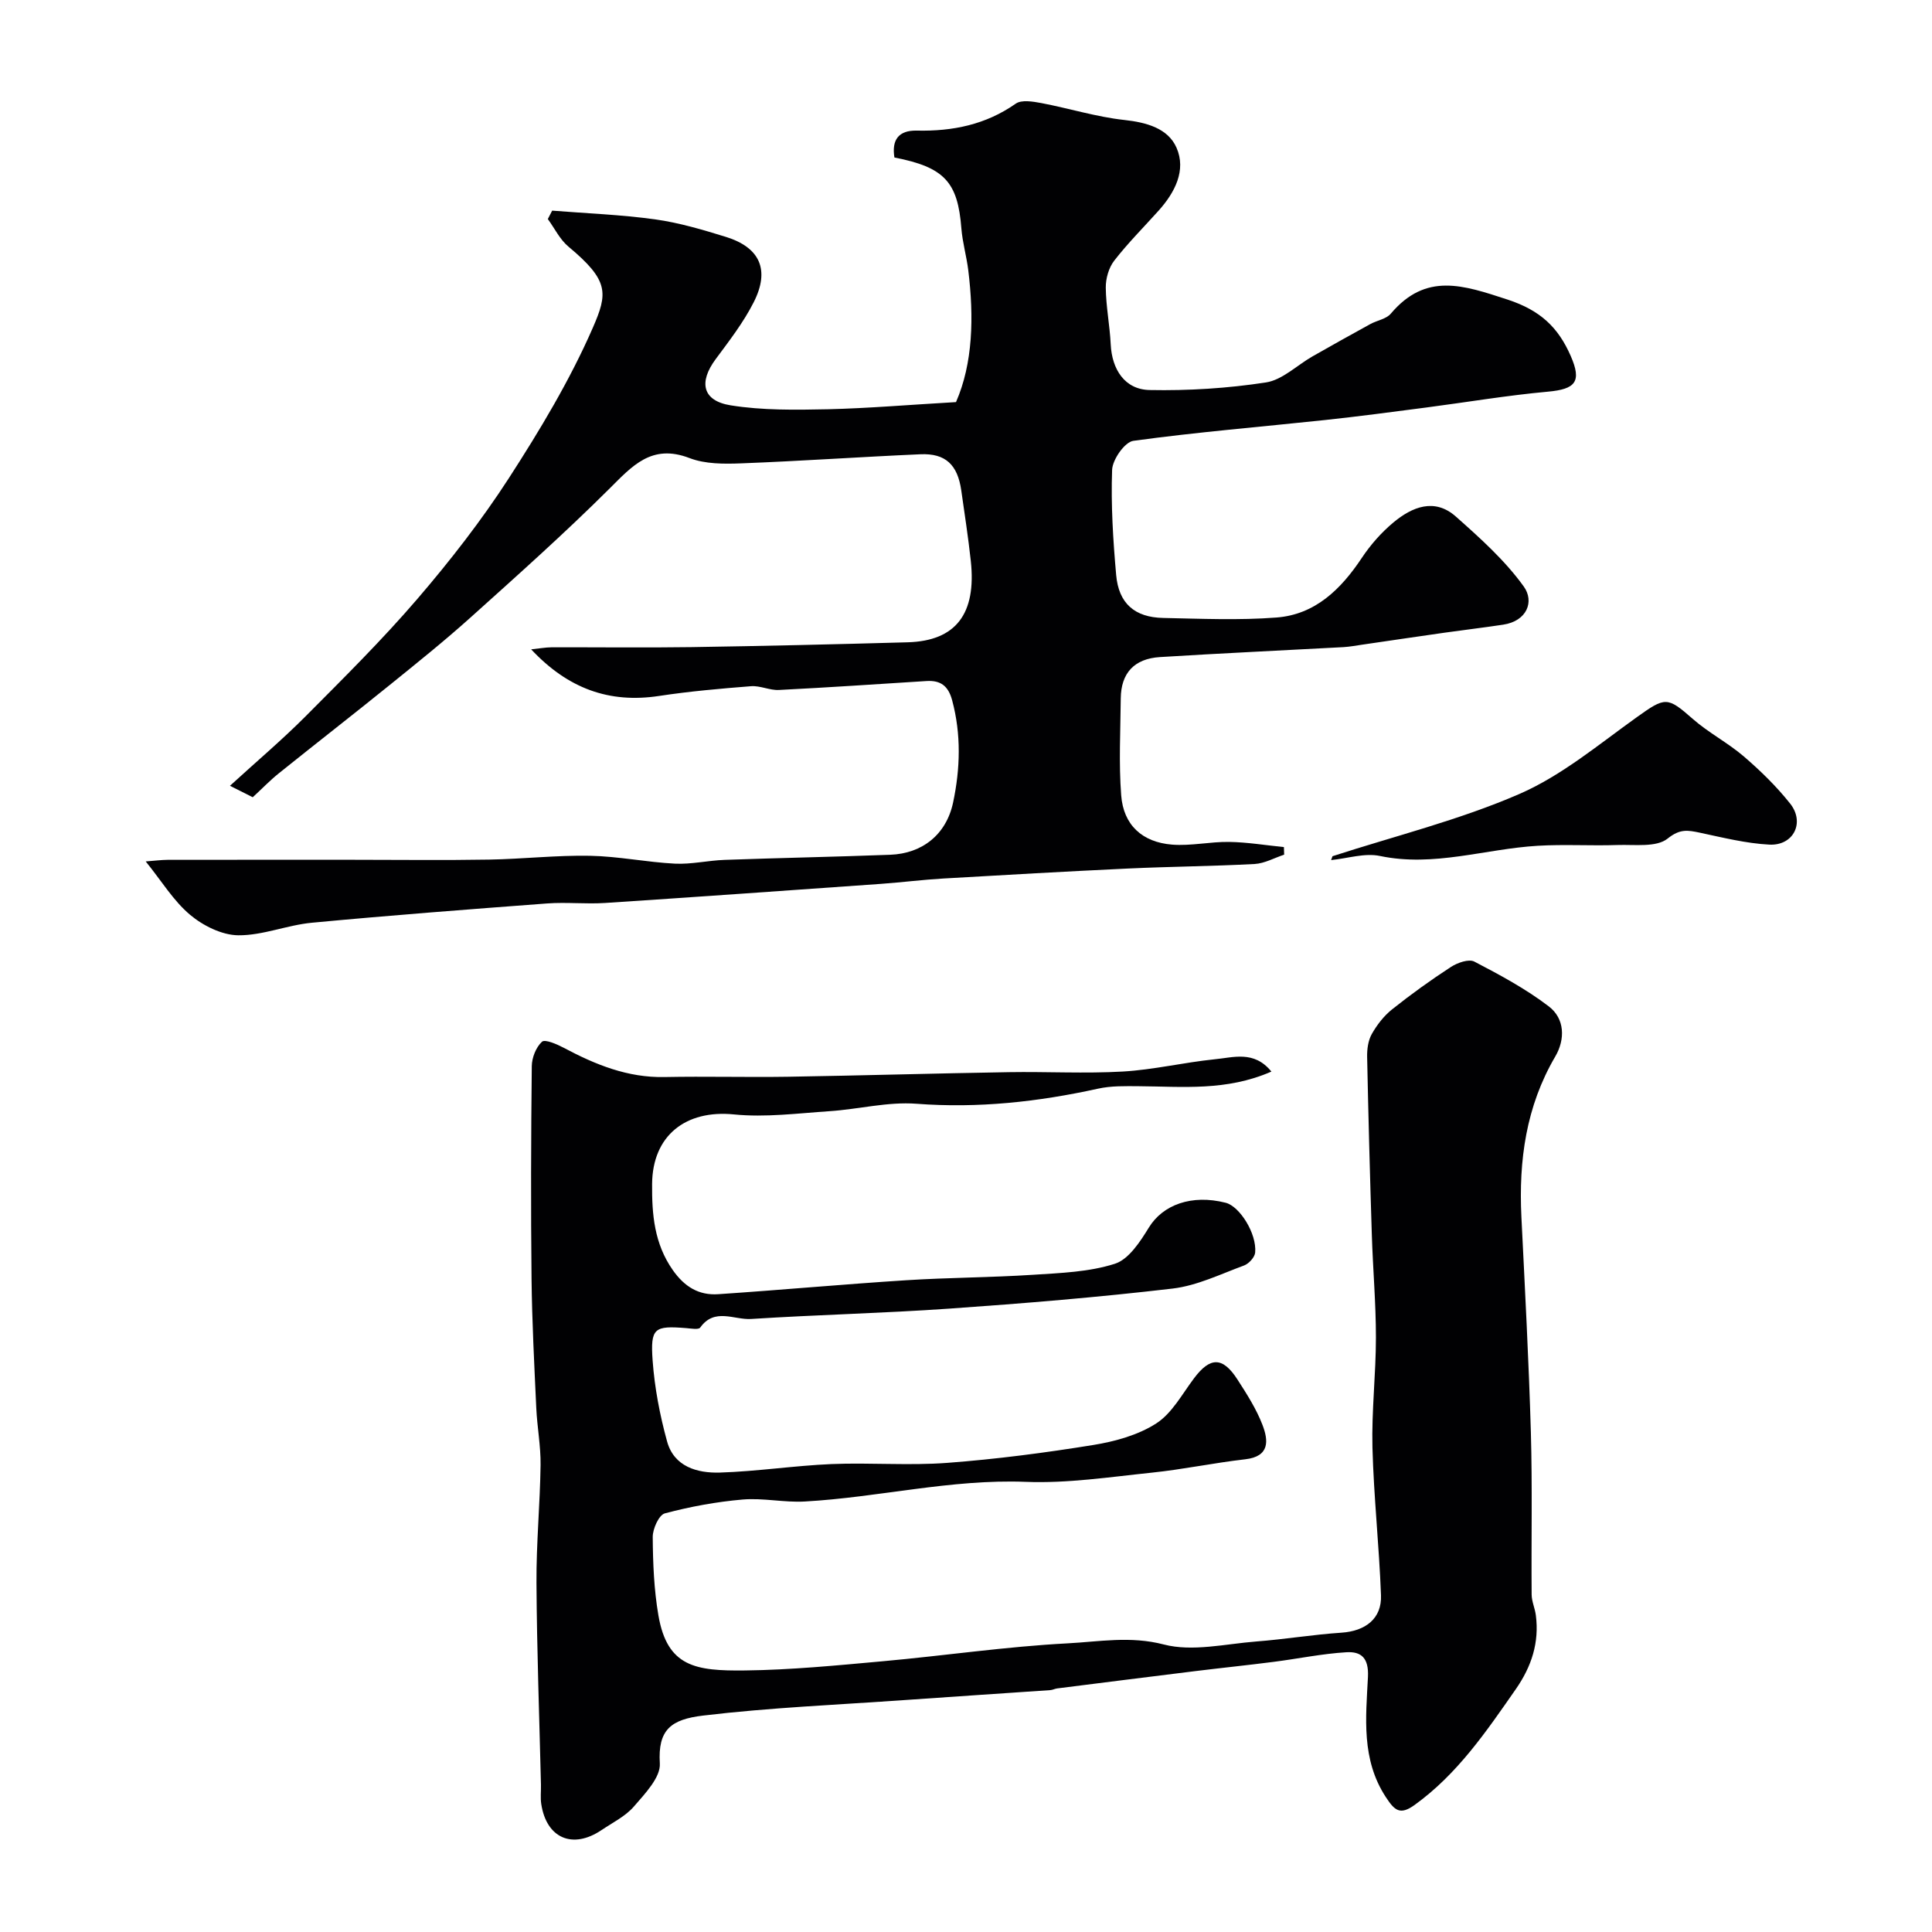
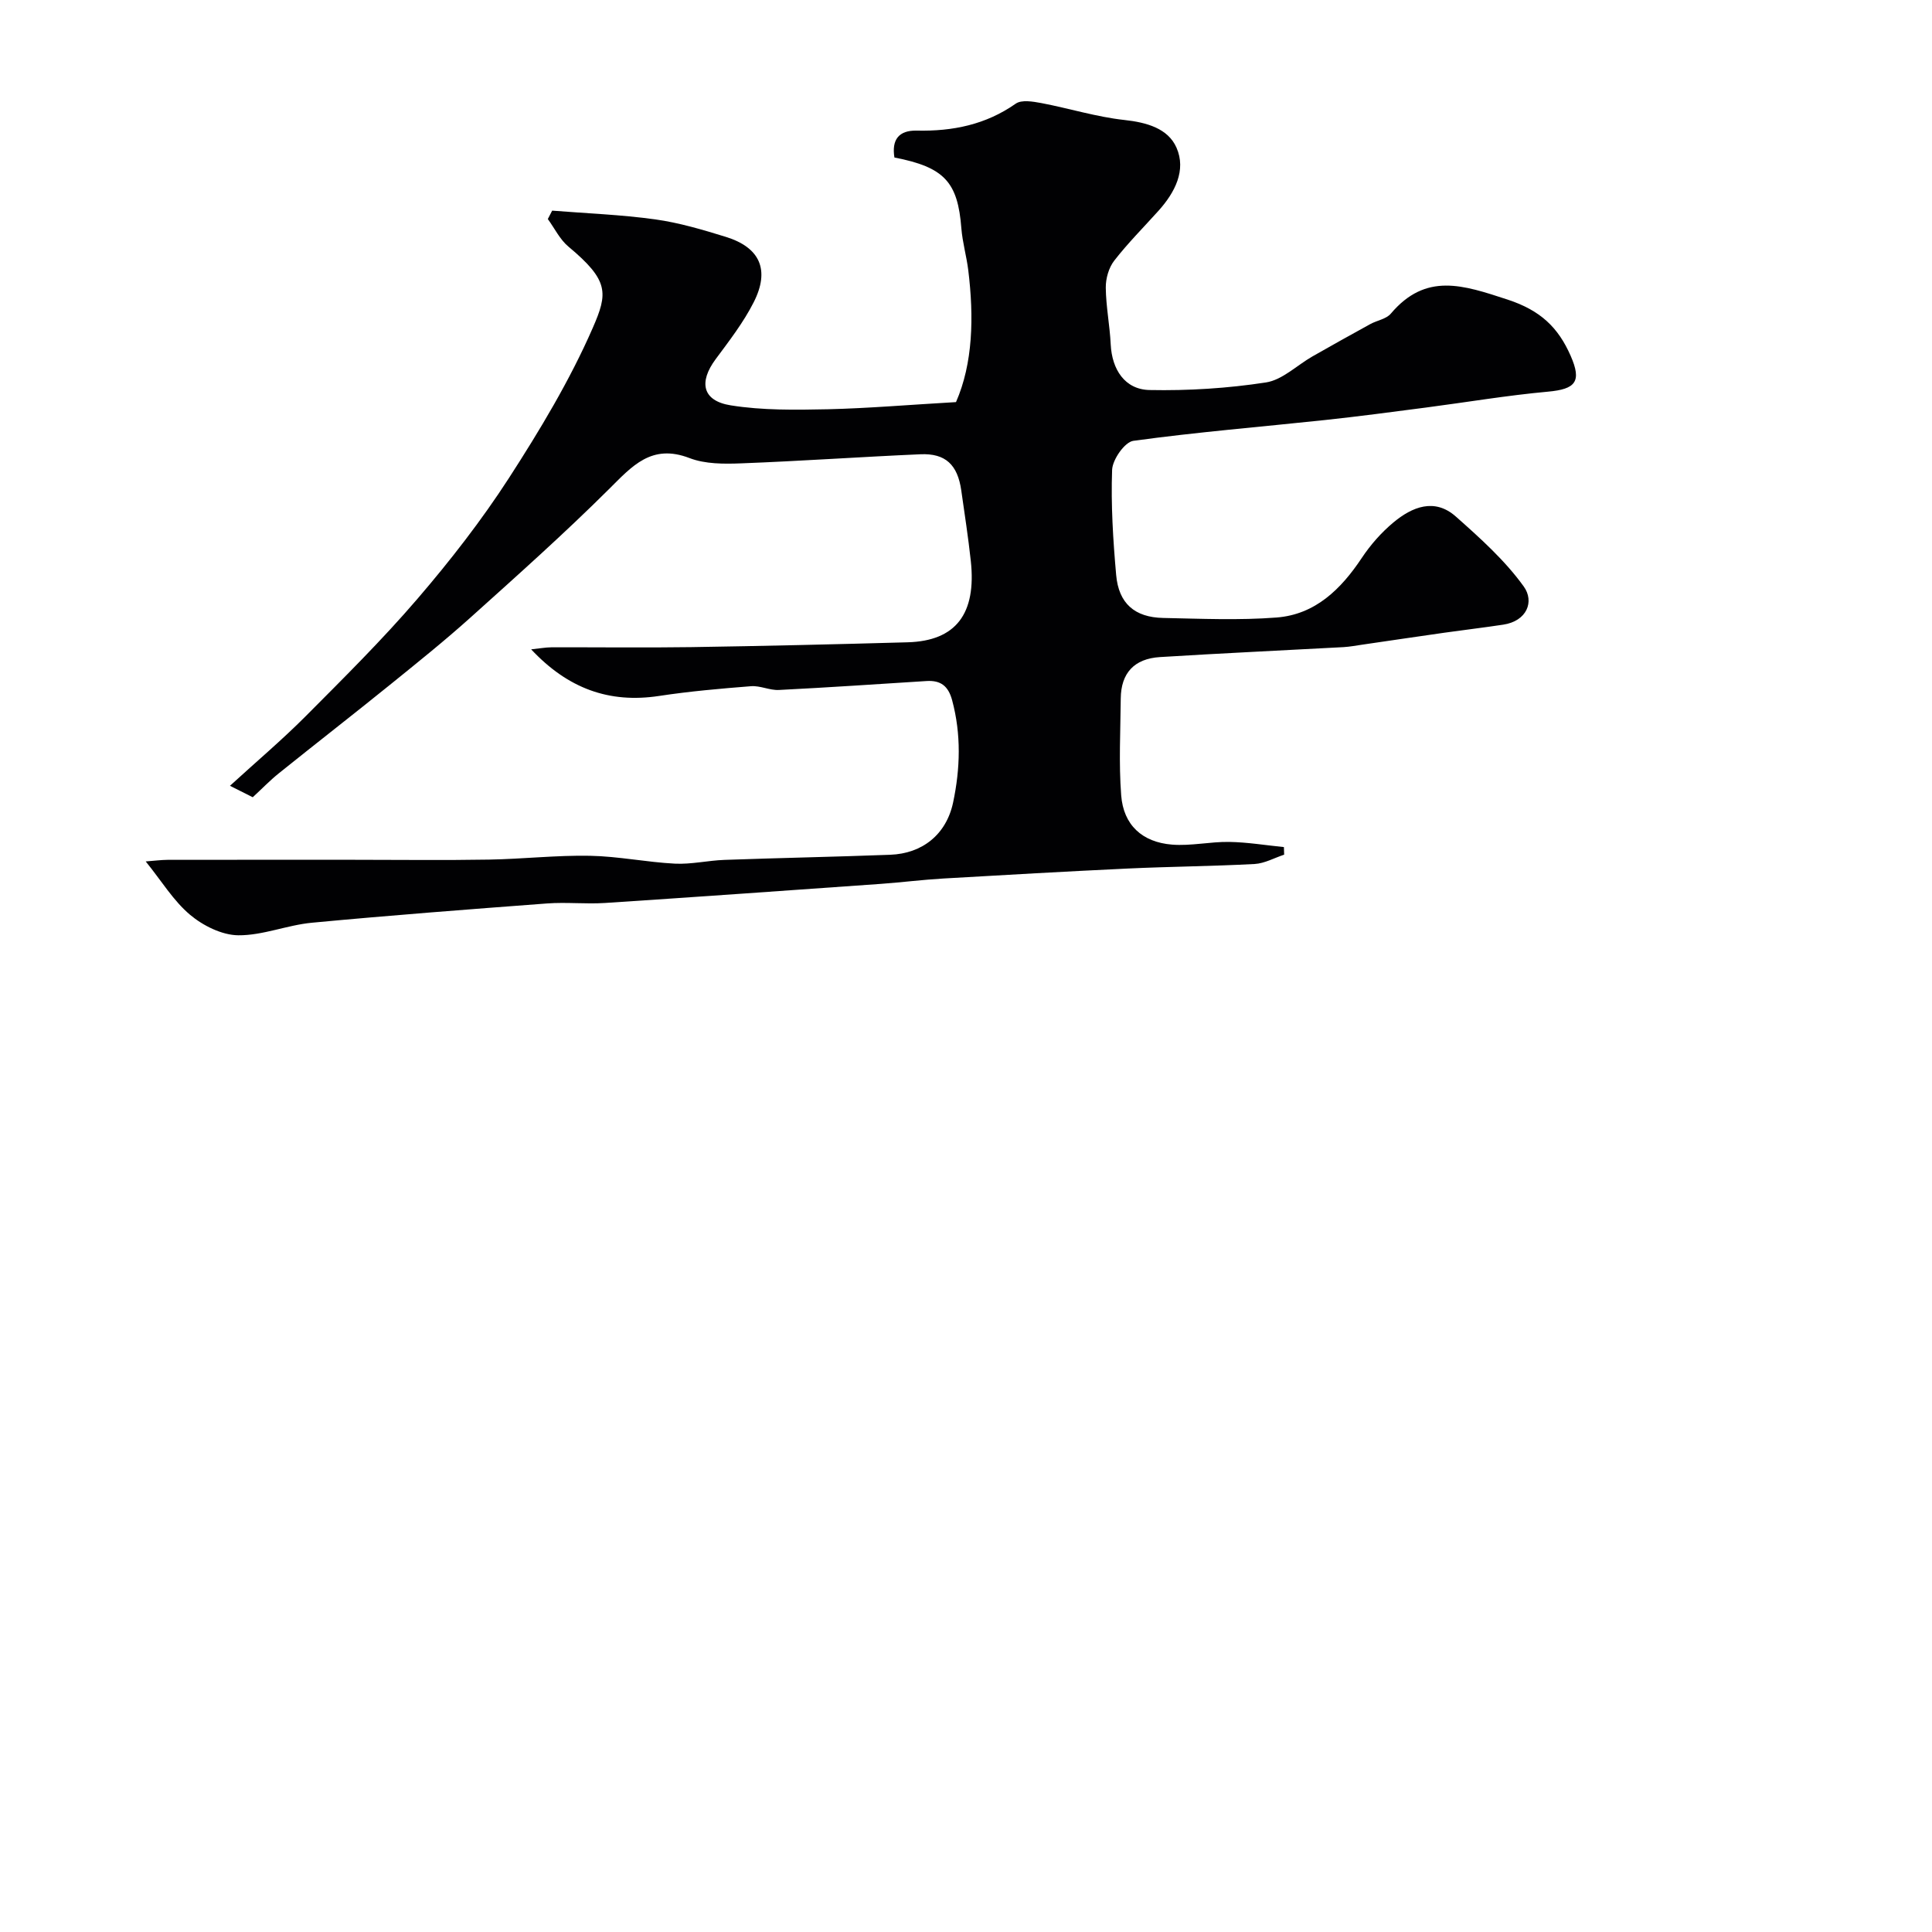
<svg xmlns="http://www.w3.org/2000/svg" enable-background="new 0 0 400 400" viewBox="0 0 400 400">
  <g fill="#010103">
    <path d="m197.93 83.25c3.51-8.02 3.73-17.59 2.54-27.3-.36-2.91-1.2-5.77-1.43-8.68-.74-9.58-3.5-12.65-13.86-14.66-.59-3.62.84-5.66 4.65-5.57 7.4.16 14.25-1.22 20.47-5.58 1.21-.85 3.57-.44 5.3-.12 5.75 1.09 11.4 2.87 17.19 3.5 4.61.5 9.03 1.74 10.79 5.73 2.06 4.68-.33 9.28-3.7 13.04-3.09 3.44-6.37 6.72-9.2 10.37-1.13 1.46-1.76 3.7-1.74 5.57.04 3.92.83 7.82 1.02 11.74.25 5.2 2.92 9.36 8.05 9.46 8.03.16 16.16-.35 24.09-1.57 3.4-.52 6.41-3.55 9.63-5.39 3.97-2.26 7.96-4.49 11.97-6.69 1.4-.77 3.3-1.04 4.25-2.16 7.28-8.6 14.98-5.92 24.16-2.92 6.85 2.24 10.5 5.79 13.07 11.63 2.36 5.37 1.03 6.92-4.69 7.44-8.45.77-16.85 2.19-25.27 3.29-6.98.91-13.96 1.84-20.96 2.59-13.21 1.41-26.47 2.49-39.62 4.3-1.78.25-4.32 3.89-4.39 6.03-.26 7.23.2 14.52.84 21.75.52 5.88 3.83 8.77 9.73 8.89 7.83.16 15.7.51 23.48-.09 8-.62 13.33-5.85 17.64-12.33 1.8-2.71 4.05-5.27 6.55-7.35 3.88-3.23 8.52-5.13 12.92-1.23 5.04 4.47 10.18 9.08 14.07 14.49 2.23 3.1.67 7.16-4.26 7.9-4.03.61-8.09 1.09-12.13 1.66-5.68.81-11.36 1.65-17.04 2.48-1.29.19-2.58.43-3.88.51-12.67.69-25.34 1.27-38 2.06-5.37.33-8.08 3.34-8.13 8.57-.06 6.69-.42 13.41.09 20.06.47 6.12 4.33 9.7 10.53 10.2 3.9.31 7.88-.62 11.82-.56 3.79.06 7.56.69 11.34 1.07.02.52.03 1.04.05 1.57-2.03.67-4.04 1.81-6.1 1.93-8.75.47-17.51.53-26.26.94-12.76.6-25.51 1.33-38.26 2.07-4.27.25-8.52.79-12.79 1.1-19.07 1.35-38.13 2.71-57.2 3.96-3.98.26-8.01-.2-11.99.1-16.24 1.22-32.47 2.46-48.68 3.99-5.14.48-10.19 2.65-15.27 2.6-3.39-.04-7.29-1.99-9.98-4.25-3.44-2.9-5.88-6.97-9.17-11.04 1.79-.13 3.15-.32 4.52-.33 12.87-.02 25.73-.01 38.6-.01 9.33 0 18.66.12 27.99-.04 6.96-.12 13.92-.92 20.87-.79 5.87.11 11.71 1.33 17.58 1.63 3.4.17 6.85-.66 10.28-.78 11.43-.41 22.87-.63 34.3-1.06 6.65-.25 11.61-4.19 13.02-10.82 1.48-7 1.7-14.1-.2-21.17-.79-2.94-2.36-4.16-5.29-3.98-10.19.64-20.37 1.34-30.57 1.85-1.9.1-3.87-.92-5.76-.78-6.37.5-12.75 1.06-19.06 2.02-10.36 1.57-18.89-1.55-26.48-9.65 1.76-.18 2.96-.41 4.16-.42 9.66-.03 19.33.1 28.99-.04 14.93-.23 29.87-.58 44.8-1 9.97-.28 14.27-5.88 13.07-16.88-.53-4.87-1.28-9.72-1.97-14.57-.76-5.3-3.25-7.7-8.43-7.48-12.37.54-24.73 1.41-37.1 1.88-3.58.14-7.48.16-10.73-1.09-7.88-3.03-11.88 1.66-16.71 6.46-9.24 9.19-18.99 17.88-28.69 26.6-5.37 4.82-11.01 9.34-16.62 13.88-7.63 6.17-15.38 12.19-23.03 18.34-1.81 1.45-3.43 3.14-5.38 4.94-1.32-.66-2.71-1.36-4.72-2.37 5.51-5.04 10.8-9.51 15.66-14.39 7.89-7.93 15.86-15.82 23.14-24.3 6.81-7.93 13.28-16.25 18.95-25.01 6.43-9.96 12.62-20.25 17.35-31.07 3.16-7.23 3.42-9.82-5.02-16.86-1.78-1.48-2.86-3.78-4.27-5.71.3-.58.6-1.16.9-1.74 7.11.57 14.27.83 21.33 1.81 4.95.69 9.83 2.14 14.62 3.62 7.08 2.19 9.18 6.84 5.77 13.55-2.12 4.18-5.06 7.98-7.87 11.77-3.54 4.77-2.76 8.62 3.1 9.56 6.61 1.06 13.46.95 20.19.81 8.34-.2 16.73-.92 26.47-1.48z" />
-     <path d="m263.23 221.86c-9.35 4.09-18.43 3.09-27.42 3.03-2.83-.02-5.75-.1-8.49.51-12.4 2.73-24.81 4.09-37.58 3.12-5.93-.45-11.98 1.14-18 1.54-6.59.44-13.27 1.32-19.77.67-9.98-1-16.88 4.35-16.96 14.41-.05 6.28.44 12.33 4.28 17.81 2.43 3.47 5.4 5.27 9.41 5 12.98-.87 25.93-2.06 38.91-2.89 8.75-.56 17.54-.56 26.29-1.13 5.69-.37 11.58-.57 16.92-2.28 2.88-.92 5.25-4.58 7.04-7.5 2.89-4.71 8.85-6.93 15.91-5.13 2.91.75 6.45 6.39 6.1 10.3-.09.98-1.3 2.31-2.29 2.68-4.87 1.79-9.73 4.18-14.78 4.78-15.34 1.8-30.76 3.07-46.17 4.15-13.69.96-27.43 1.27-41.13 2.15-3.49.22-7.57-2.39-10.53 1.78-.34.48-1.92.19-2.91.11-6.58-.52-7.43-.07-6.94 6.73.41 5.63 1.49 11.28 2.99 16.73 1.44 5.24 6.25 6.59 10.93 6.45 7.71-.24 15.39-1.43 23.11-1.76 7.98-.33 16.03.35 23.98-.25 10.11-.76 20.21-2.08 30.22-3.7 4.5-.73 9.27-2.04 13.03-4.46 3.27-2.1 5.37-6.08 7.83-9.35 3.34-4.45 5.93-4.5 8.99.25 1.94 3.01 3.92 6.1 5.19 9.42 1.22 3.18 1.55 6.52-3.58 7.1-6.48.74-12.89 2.1-19.37 2.77-8.68.9-17.42 2.24-26.08 1.9-15.49-.6-30.47 3.22-45.75 4.07-4.26.24-8.61-.77-12.85-.41-5.43.47-10.86 1.47-16.12 2.87-1.22.33-2.51 3.2-2.5 4.89.04 5.42.26 10.92 1.18 16.25 1.84 10.66 7.72 11.5 17.93 11.38 9.53-.11 19.06-1.05 28.56-1.91 12.74-1.15 25.43-3.03 38.18-3.7 6.54-.34 13.03-1.57 19.95.23 5.94 1.55 12.76-.12 19.18-.62 5.88-.45 11.72-1.43 17.61-1.82 4.96-.33 8.37-2.9 8.19-7.74-.38-10.21-1.5-20.4-1.77-30.61-.19-7.58.72-15.19.72-22.79 0-7.09-.63-14.19-.85-21.29-.39-12.26-.72-24.53-.97-36.8-.03-1.58.21-3.38.96-4.71 1.07-1.89 2.49-3.74 4.18-5.09 3.92-3.13 8.01-6.07 12.22-8.81 1.34-.87 3.7-1.7 4.84-1.1 5.32 2.77 10.67 5.65 15.41 9.27 3.32 2.53 3.43 6.81 1.34 10.38-6.06 10.34-7.58 21.52-7.01 33.22.73 14.86 1.53 29.73 1.96 44.6.32 11.19.07 22.39.16 33.58.01 1.43.69 2.84.87 4.28.73 5.65-.88 10.6-4.14 15.29-6.11 8.77-12.08 17.58-20.95 23.98-3.06 2.21-4.17 1.12-5.97-1.62-5.11-7.8-4.13-16.45-3.7-24.88.2-4.01-1.47-5.29-4.46-5.11-5.04.3-10.04 1.35-15.07 1.99-5.36.69-10.73 1.24-16.09 1.9-9.58 1.18-19.15 2.39-28.72 3.6-.49.06-.95.32-1.44.35-10 .69-20.01 1.34-30.01 2.05-13.96.99-27.97 1.56-41.85 3.22-6.63.79-9.41 2.89-8.97 9.92.18 2.87-3.08 6.26-5.36 8.9-1.76 2.04-4.4 3.33-6.7 4.88-5.98 4.04-11.41 1.71-12.49-5.39-.2-1.3-.03-2.66-.06-3.99-.33-13.93-.85-27.86-.93-41.8-.05-8.13.74-16.26.85-24.4.05-3.93-.71-7.86-.89-11.79-.41-8.93-.88-17.86-.98-26.8-.16-14.66-.11-29.33.05-43.99.02-1.75.87-3.91 2.11-5.05.62-.57 3.1.51 4.52 1.26 6.54 3.48 13.23 6.21 20.86 6.05 8.5-.17 17 .07 25.49-.06 15.27-.25 30.53-.7 45.8-.95 7.87-.13 15.75.32 23.6-.13 6.34-.37 12.61-1.88 18.94-2.53 3.88-.35 8.2-1.92 11.81 2.54z" />
-     <path d="m275.88 177.27c12.94-4.2 26.28-7.49 38.7-12.89 8.78-3.82 16.46-10.29 24.37-15.94 5.82-4.16 6.25-4.23 11.48.37 3.28 2.89 7.3 4.96 10.62 7.81 3.44 2.96 6.75 6.19 9.57 9.74 3.12 3.92.72 8.76-4.29 8.51-4.83-.25-9.63-1.46-14.39-2.47-2.49-.52-4.11-.85-6.68 1.22-2.32 1.86-6.81 1.21-10.36 1.33-5.51.19-11.04-.17-16.54.16-10.87.64-21.48 4.45-32.65 2.11-3.17-.67-6.73.52-10.12.85.09-.27.19-.54.29-.8z" />
  </g>
</svg>